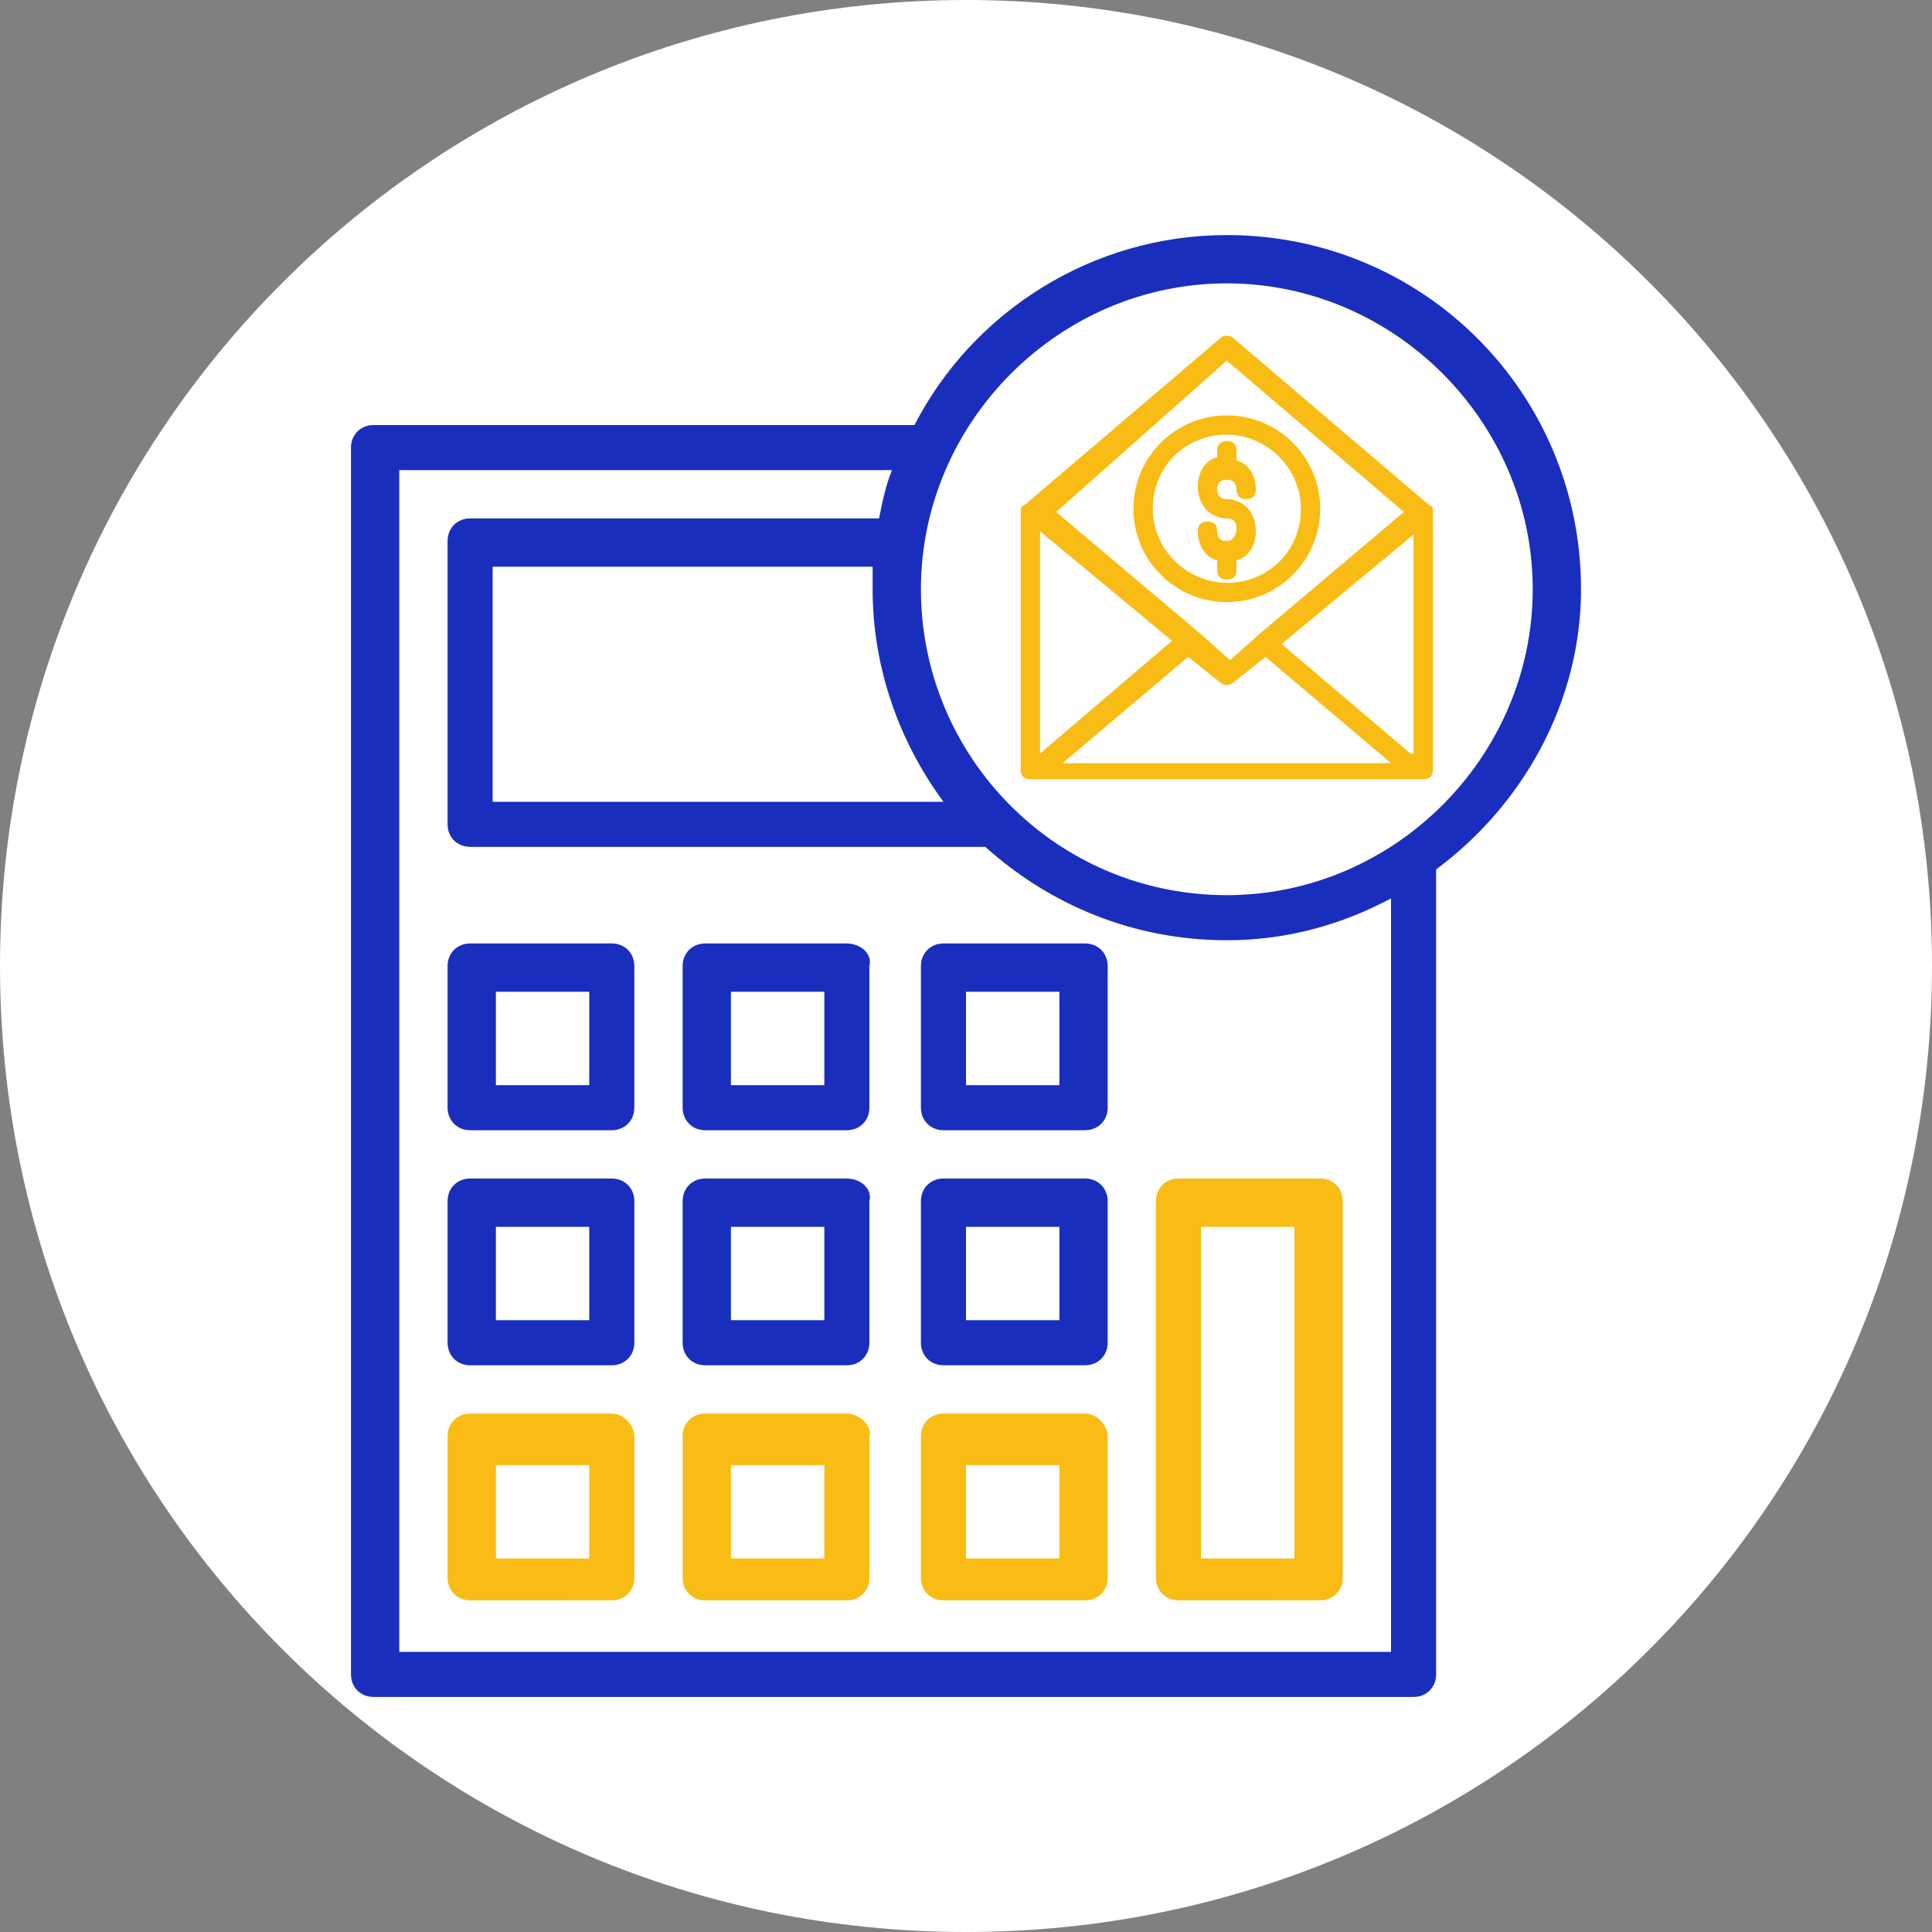
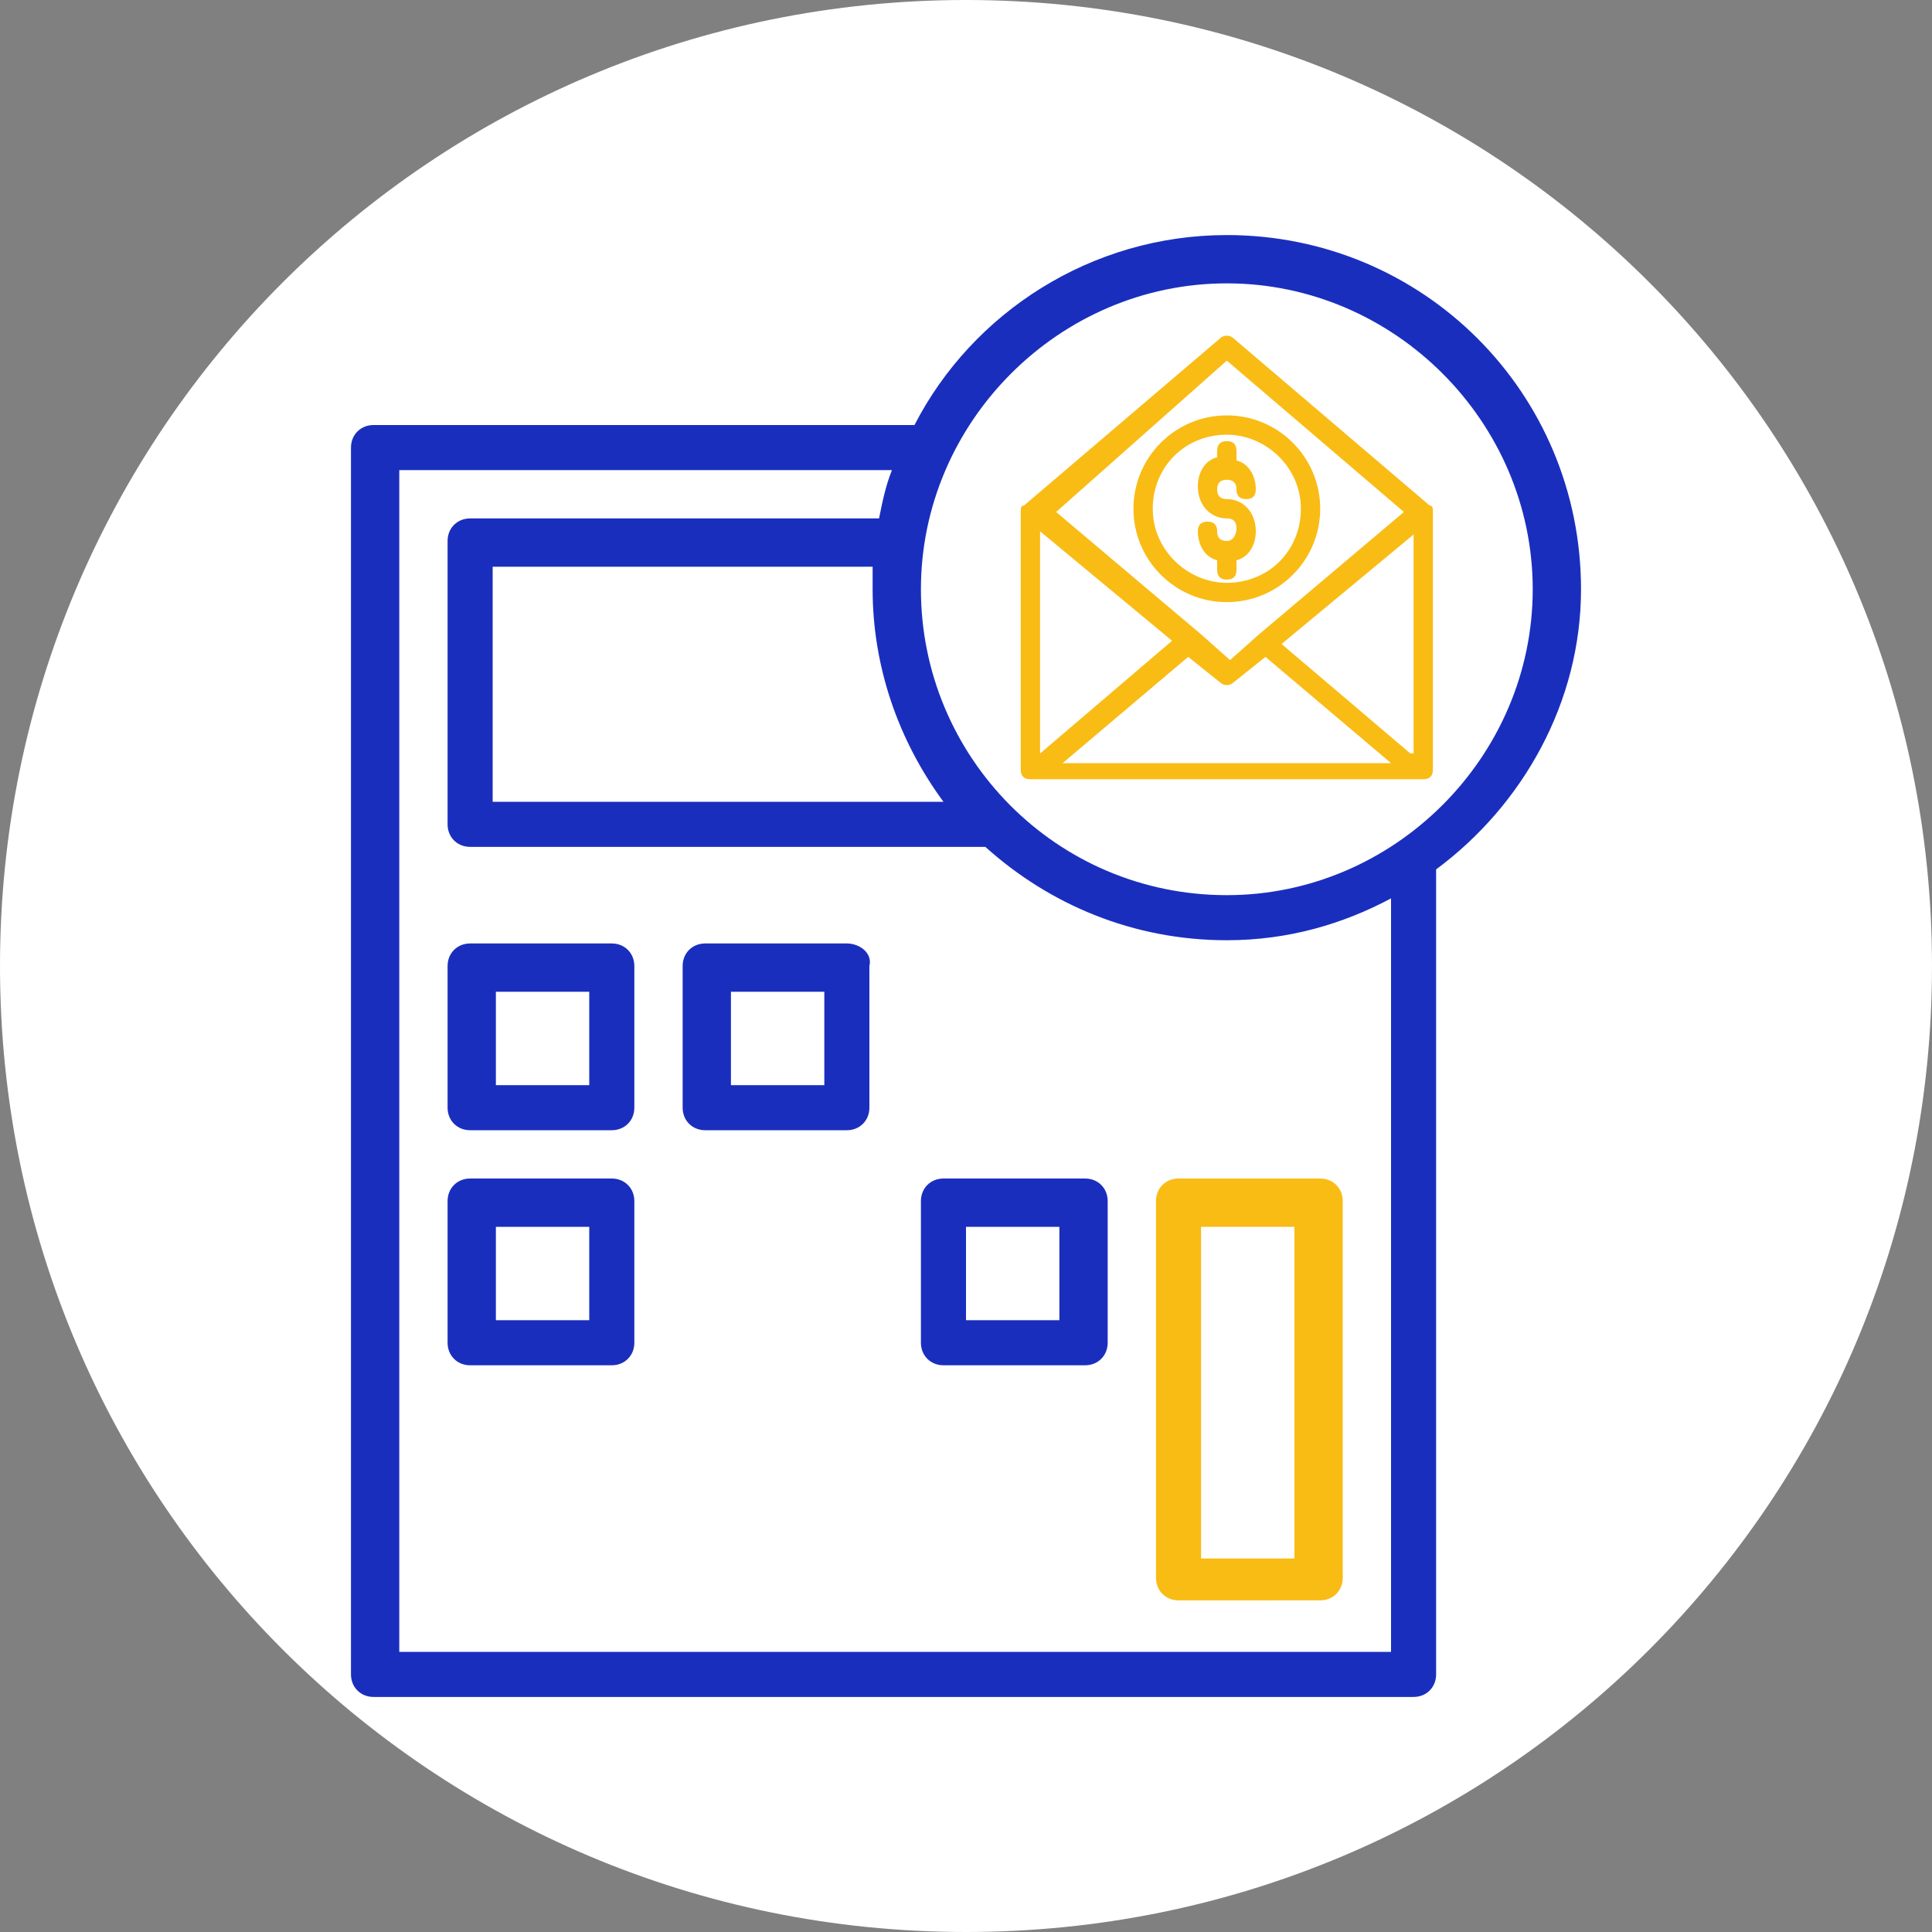
<svg xmlns="http://www.w3.org/2000/svg" version="1.1" id="Layer_1" x="0px" y="0px" viewBox="0 0 60 60" style="enable-background:new 0 0 60 60;" xml:space="preserve">
  <rect x="0" y="0" width="60" height="60" fill="#808080" stroke="none" />
  <style type="text/css">
	.st0{fill:#FFFFFF;}
	.st1{fill:#1A2EBE;}
	.st2{fill:#F9BC15;}
</style>
  <path class="st0" d="M30,60L30,60C13.4,60,0,46.6,0,30l0,0C0,13.4,13.4,0,30,0l0,0c16.6,0,30,13.4,30,30l0,0C60,46.6,46.6,60,30,60z  " />
  <g>
    <path class="st1" d="M49.1,18.3c0-6.1-4.9-11-11-11c-4.2,0-7.9,2.4-9.7,5.9H11.6c-0.4,0-0.7,0.3-0.7,0.7V52c0,0.4,0.3,0.7,0.7,0.7   h32.3c0.4,0,0.7-0.3,0.7-0.7V27C47.3,25,49.1,21.8,49.1,18.3z M29.3,24.9h-14v-7.3h11.8c0,0.2,0,0.5,0,0.7   C27.1,20.7,27.9,23,29.3,24.9z M43.2,51.3H12.4V14.6h15.3c-0.2,0.5-0.3,1-0.4,1.5H14.6c-0.4,0-0.7,0.3-0.7,0.7v8.8   c0,0.4,0.3,0.7,0.7,0.7h16c2,1.8,4.6,2.9,7.5,2.9c1.9,0,3.6-0.5,5.1-1.3V51.3z M38.1,27.8c-5.3,0-9.5-4.3-9.5-9.5s4.3-9.5,9.5-9.5   s9.5,4.3,9.5,9.5S43.3,27.8,38.1,27.8z" />
    <path class="st1" d="M19,29.3h-4.4c-0.4,0-0.7,0.3-0.7,0.7v4.4c0,0.4,0.3,0.7,0.7,0.7H19c0.4,0,0.7-0.3,0.7-0.7V30   C19.7,29.6,19.4,29.3,19,29.3z M18.3,33.7h-2.9v-2.9h2.9V33.7z" />
    <path class="st1" d="M26.3,29.3h-4.4c-0.4,0-0.7,0.3-0.7,0.7v4.4c0,0.4,0.3,0.7,0.7,0.7h4.4c0.4,0,0.7-0.3,0.7-0.7V30   C27.1,29.6,26.7,29.3,26.3,29.3z M25.6,33.7h-2.9v-2.9h2.9V33.7z" />
-     <path class="st1" d="M33.7,29.3h-4.4c-0.4,0-0.7,0.3-0.7,0.7v4.4c0,0.4,0.3,0.7,0.7,0.7h4.4c0.4,0,0.7-0.3,0.7-0.7V30   C34.4,29.6,34.1,29.3,33.7,29.3z M32.9,33.7H30v-2.9h2.9V33.7z" />
    <path class="st1" d="M19,36.6h-4.4c-0.4,0-0.7,0.3-0.7,0.7v4.4c0,0.4,0.3,0.7,0.7,0.7H19c0.4,0,0.7-0.3,0.7-0.7v-4.4   C19.7,36.9,19.4,36.6,19,36.6z M18.3,41h-2.9v-2.9h2.9V41z" />
-     <path class="st1" d="M26.3,36.6h-4.4c-0.4,0-0.7,0.3-0.7,0.7v4.4c0,0.4,0.3,0.7,0.7,0.7h4.4c0.4,0,0.7-0.3,0.7-0.7v-4.4   C27.1,36.9,26.7,36.6,26.3,36.6z M25.6,41h-2.9v-2.9h2.9V41z" />
    <path class="st1" d="M33.7,36.6h-4.4c-0.4,0-0.7,0.3-0.7,0.7v4.4c0,0.4,0.3,0.7,0.7,0.7h4.4c0.4,0,0.7-0.3,0.7-0.7v-4.4   C34.4,36.9,34.1,36.6,33.7,36.6z M32.9,41H30v-2.9h2.9V41z" />
    <path class="st2" d="M35.9,37.3v11.7c0,0.4,0.3,0.7,0.7,0.7H41c0.4,0,0.7-0.3,0.7-0.7V37.3c0-0.4-0.3-0.7-0.7-0.7h-4.4   C36.2,36.6,35.9,36.9,35.9,37.3z M37.3,38.1h2.9v10.3h-2.9V38.1z" />
-     <path class="st2" d="M19,43.9h-4.4c-0.4,0-0.7,0.3-0.7,0.7v4.4c0,0.4,0.3,0.7,0.7,0.7H19c0.4,0,0.7-0.3,0.7-0.7v-4.4   C19.7,44.3,19.4,43.9,19,43.9z M18.3,48.4h-2.9v-2.9h2.9V48.4z" />
-     <path class="st2" d="M26.3,43.9h-4.4c-0.4,0-0.7,0.3-0.7,0.7v4.4c0,0.4,0.3,0.7,0.7,0.7h4.4c0.4,0,0.7-0.3,0.7-0.7v-4.4   C27.1,44.3,26.7,43.9,26.3,43.9z M25.6,48.4h-2.9v-2.9h2.9V48.4z" />
-     <path class="st2" d="M33.7,43.9h-4.4c-0.4,0-0.7,0.3-0.7,0.7v4.4c0,0.4,0.3,0.7,0.7,0.7h4.4c0.4,0,0.7-0.3,0.7-0.7v-4.4   C34.4,44.3,34.1,43.9,33.7,43.9z M32.9,48.4H30v-2.9h2.9V48.4z" />
    <path class="st2" d="M31.7,15.9v8c0,0.2,0.1,0.3,0.3,0.3h12.2c0.2,0,0.3-0.1,0.3-0.3v-8c0-0.1,0-0.2-0.1-0.2l-6.1-5.2   c-0.1-0.1-0.3-0.1-0.4,0l-6.1,5.2C31.7,15.7,31.7,15.8,31.7,15.9z M37.9,21.2c0.1,0.1,0.3,0.1,0.4,0l1-0.8l3.9,3.3H33l3.9-3.3   L37.9,21.2z M43.8,23.4L39.8,20l4.1-3.4V23.4z M32.3,23.4v-6.9l4.1,3.4L32.3,23.4z M38.1,11.2l5.5,4.7l-4.5,3.8c0,0,0,0,0,0   l-0.9,0.8l-0.9-0.8c0,0,0,0,0,0l-4.5-3.8L38.1,11.2z M38.4,16.4c0-0.2-0.1-0.3-0.3-0.3c-0.5,0-0.9-0.4-0.9-1c0-0.4,0.2-0.8,0.6-0.9   V14c0-0.2,0.1-0.3,0.3-0.3s0.3,0.1,0.3,0.3v0.3c0.4,0.1,0.6,0.5,0.6,0.9c0,0.2-0.1,0.3-0.3,0.3c-0.2,0-0.3-0.1-0.3-0.3   c0-0.2-0.1-0.3-0.3-0.3c-0.2,0-0.3,0.1-0.3,0.3c0,0.2,0.1,0.3,0.3,0.3c0,0,0,0,0,0c0.5,0,0.9,0.4,0.9,1c0,0.4-0.2,0.8-0.6,0.9v0.3   c0,0.2-0.1,0.3-0.3,0.3s-0.3-0.1-0.3-0.3v-0.3c-0.4-0.1-0.6-0.5-0.6-0.9c0-0.2,0.1-0.3,0.3-0.3c0.2,0,0.3,0.1,0.3,0.3   c0,0.2,0.1,0.3,0.3,0.3S38.4,16.6,38.4,16.4L38.4,16.4z M38.1,18.7c1.6,0,2.9-1.3,2.9-2.9s-1.3-2.9-2.9-2.9s-2.9,1.3-2.9,2.9l0,0   C35.2,17.4,36.5,18.7,38.1,18.7z M38.1,13.5c1.2,0,2.3,1,2.3,2.3s-1,2.3-2.3,2.3c-1.2,0-2.3-1-2.3-2.3c0,0,0,0,0,0   C35.8,14.5,36.8,13.5,38.1,13.5z" />
  </g>
</svg>